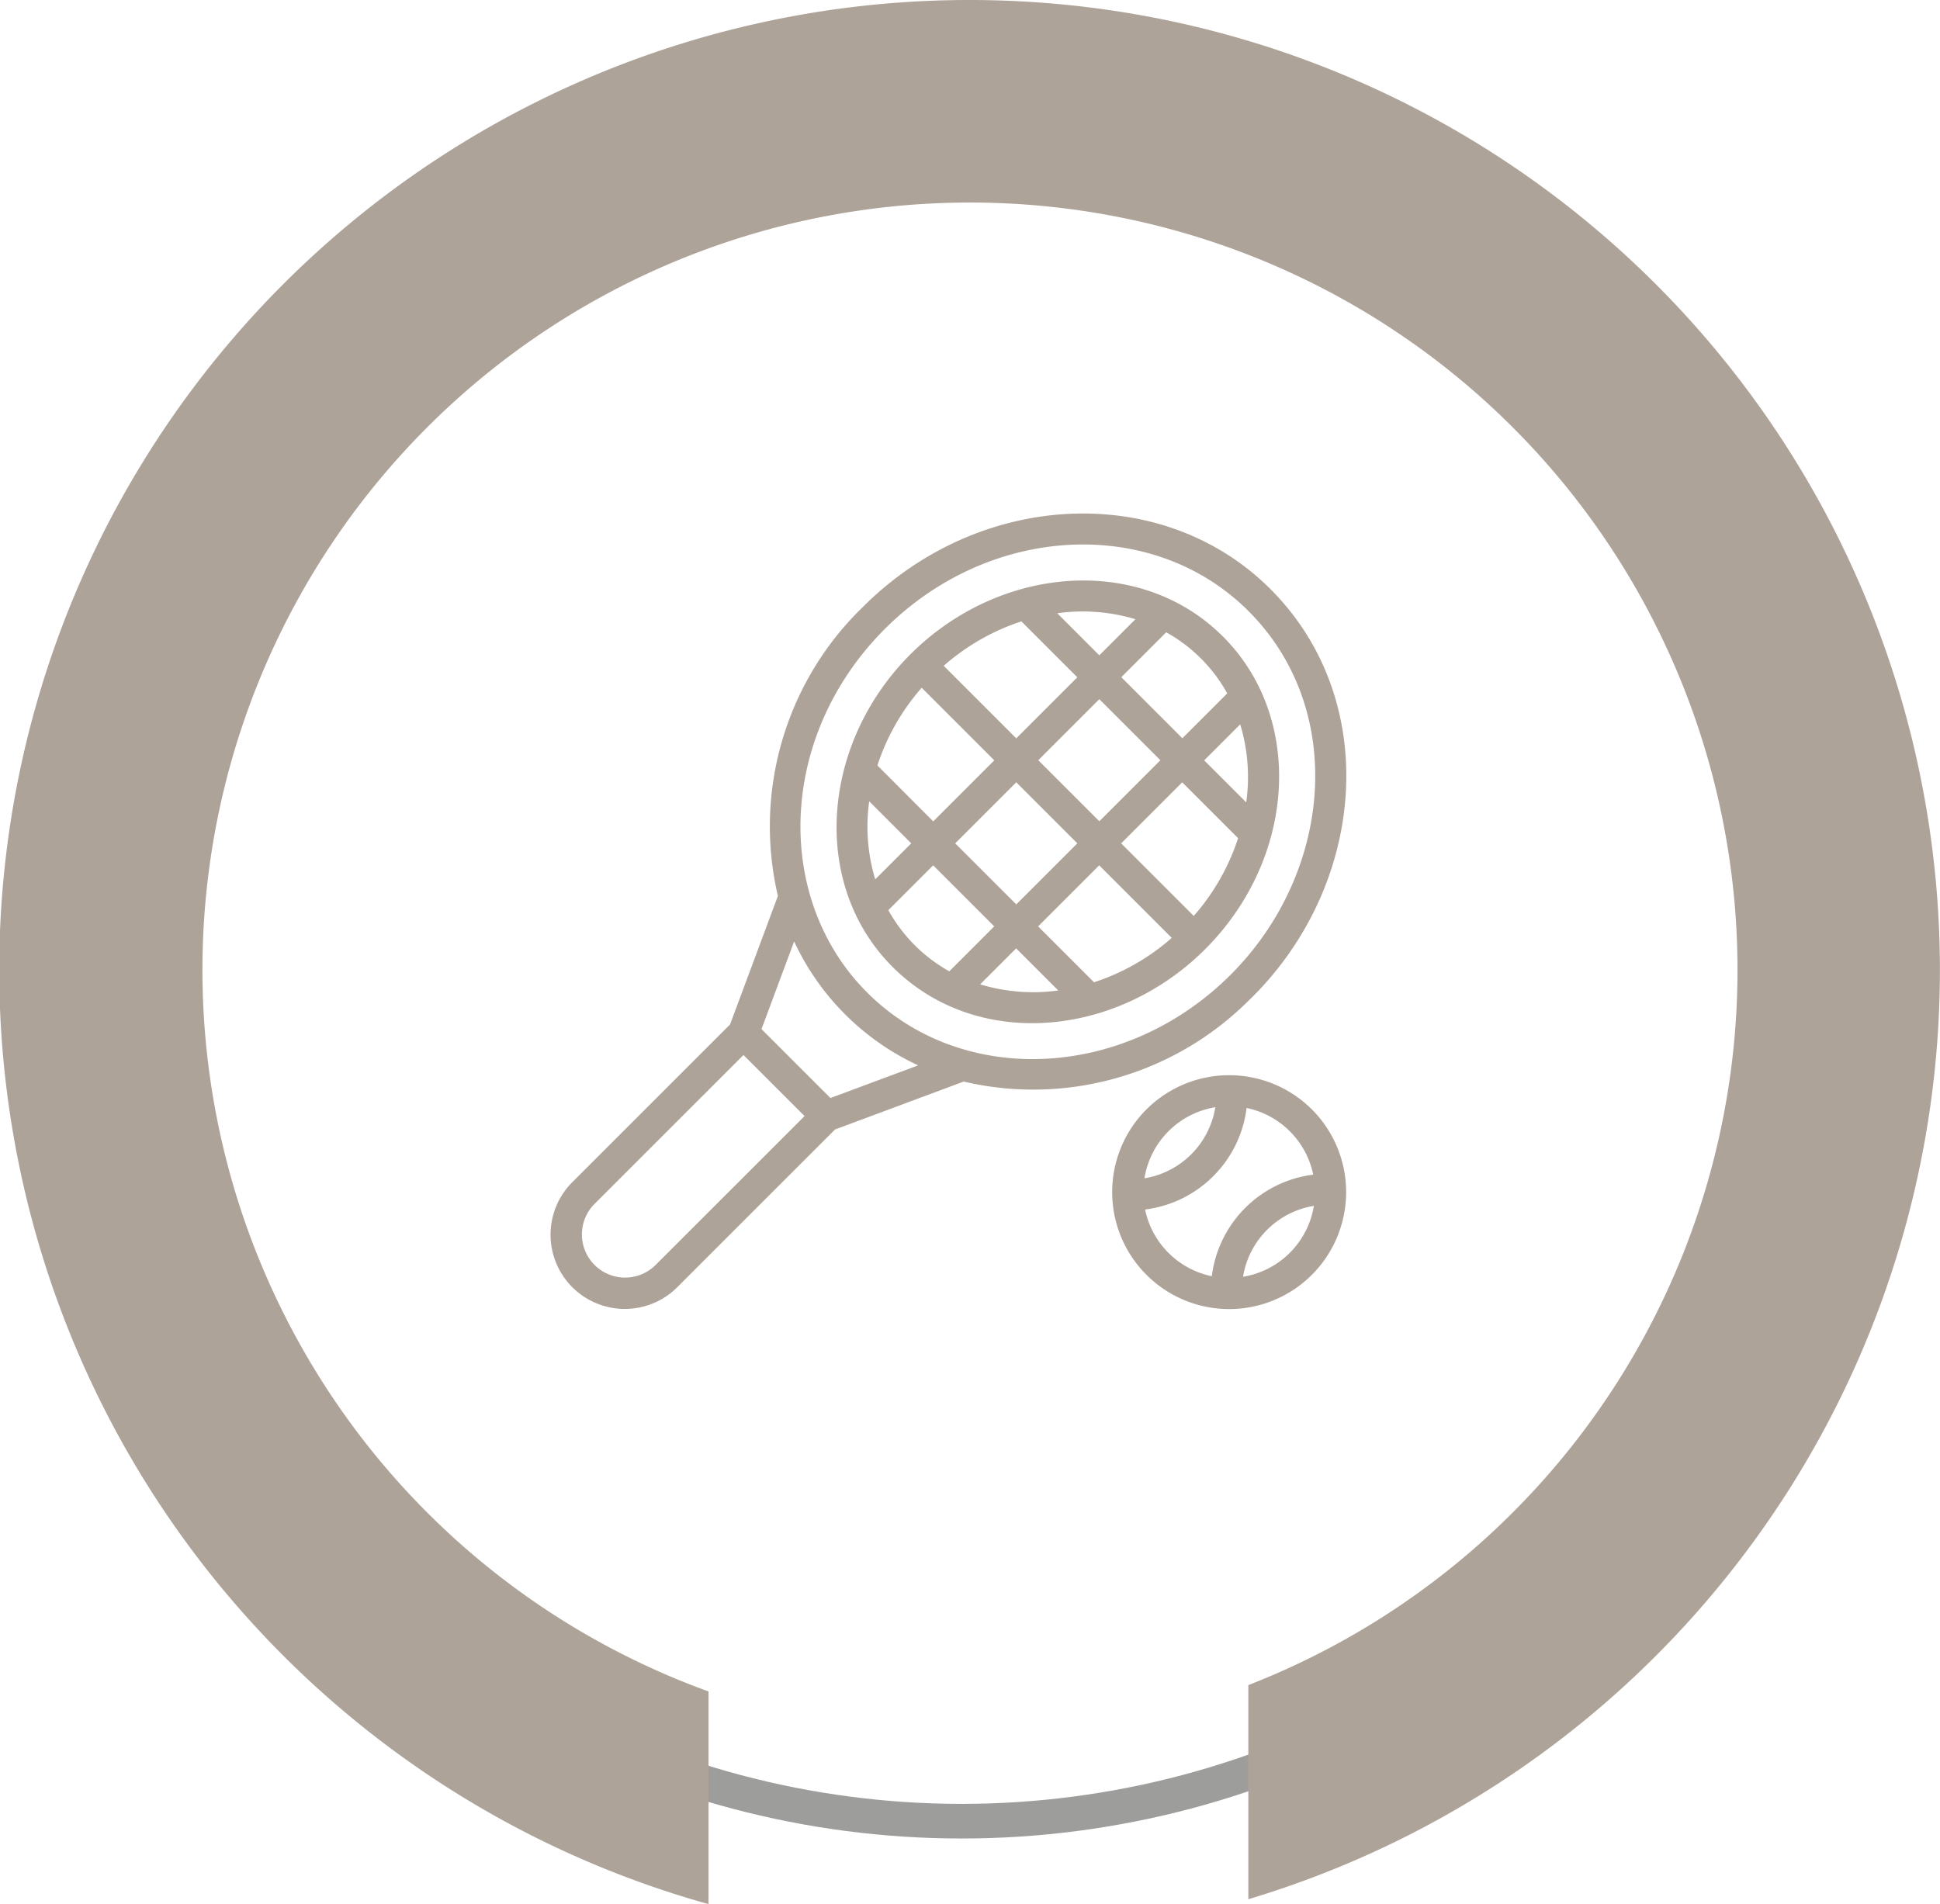
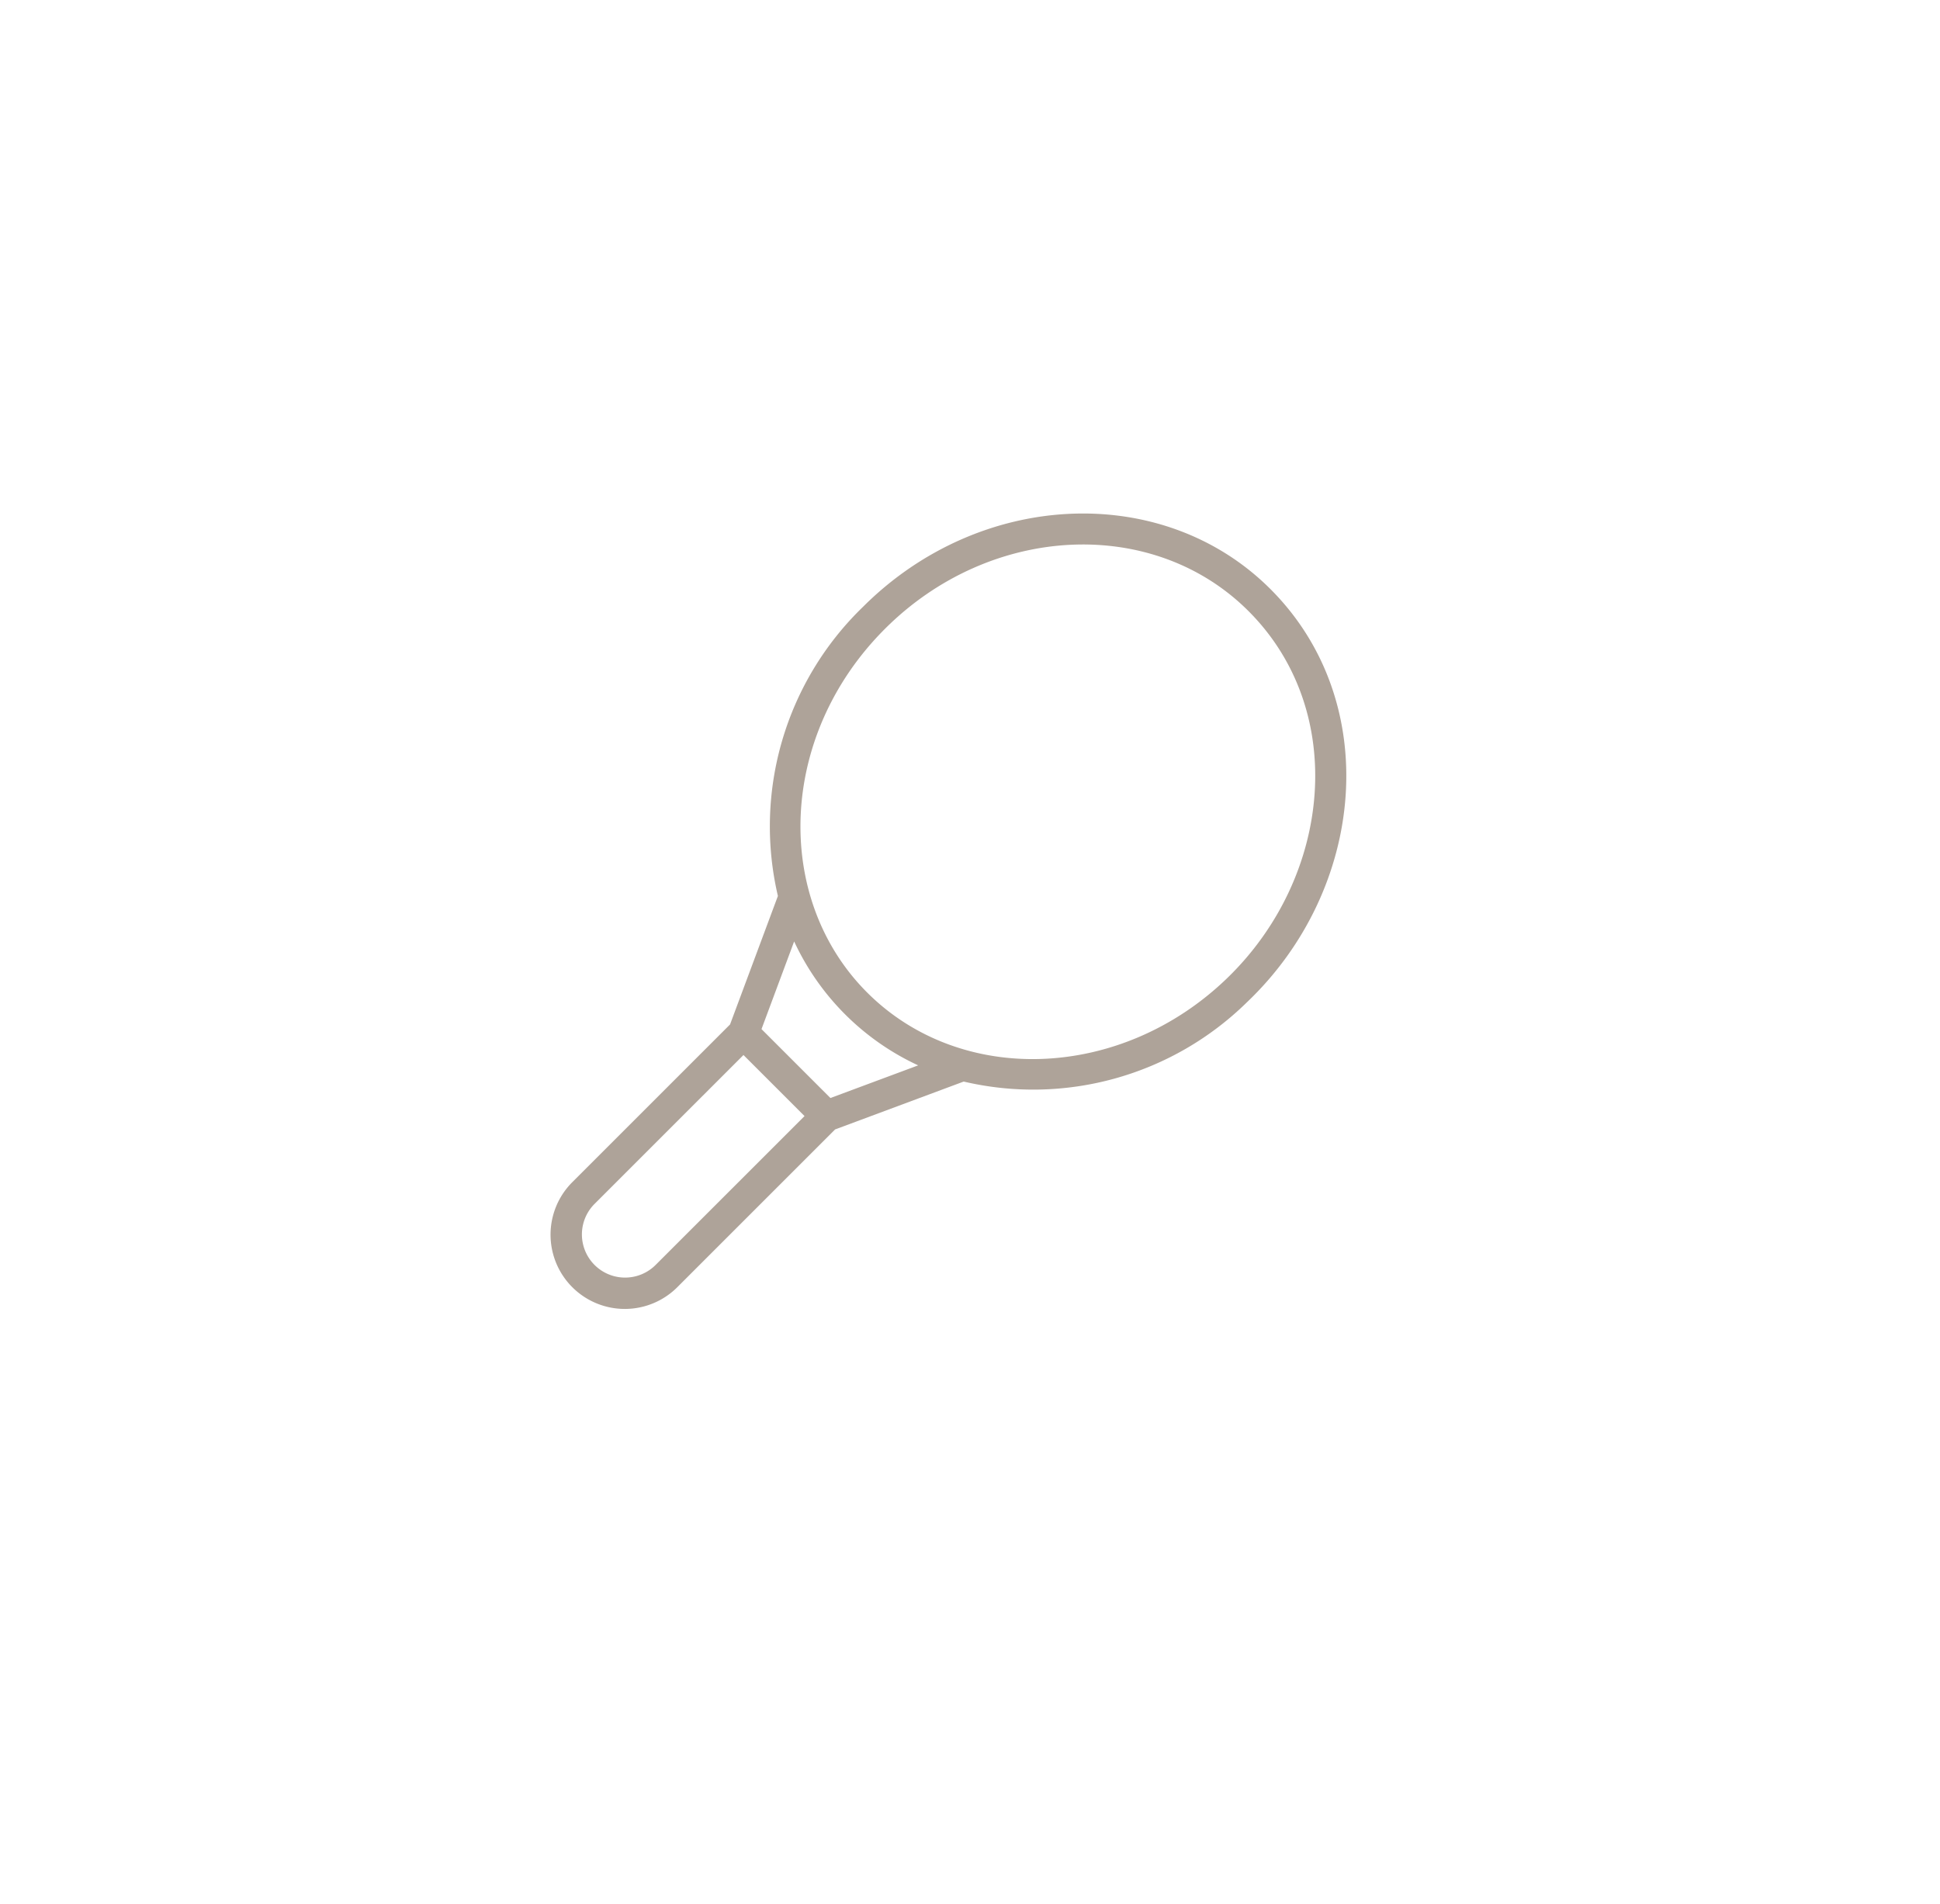
<svg xmlns="http://www.w3.org/2000/svg" id="Group_1717" data-name="Group 1717" width="112.025" height="109.97" viewBox="0 0 112.025 109.97">
  <g id="Group_1672" data-name="Group 1672" transform="translate(112.025 109.97) rotate(180)">
    <g id="Ellipse_4" data-name="Ellipse 4" transform="translate(4.871 3.789)" fill="none" stroke="#9d9d9c" stroke-width="2">
-       <circle cx="51.629" cy="51.629" r="51.629" stroke="none" />
-       <circle cx="51.629" cy="51.629" r="50.629" fill="none" />
-     </g>
-     <path id="Subtraction_2" data-name="Subtraction 2" d="M56.013,109.97A56.024,56.024,0,0,1,39.94.282V12.649a44.321,44.321,0,1,0,31.172-.367V0a56.016,56.016,0,0,1-15.1,109.97Z" transform="translate(0)" fill="#aea399" />
+       </g>
  </g>
  <g id="bdd2a2fe7c7cbe5179d581aa8ab1aa27" transform="translate(31.793 29.656)">
    <g id="Group_1678" data-name="Group 1678" transform="translate(0 0)">
      <g id="Group_1677" data-name="Group 1677" transform="translate(0 0)">
        <path id="Path_13168" data-name="Path 13168" d="M41.731,4.578c-6.2-6.2-16.761-5.744-23.533,1.027h0A17.631,17.631,0,0,0,13.288,22.3L10.525,29.72l-9.11,9.11A4.288,4.288,0,0,0,7.48,44.894l9.11-9.11,7.426-2.765a17.608,17.608,0,0,0,16.352-4.576C47.249,21.9,48.242,11.088,41.731,4.578ZM6.211,43.625A2.493,2.493,0,0,1,2.685,40.1L11.3,31.486l3.526,3.526Zm10.11-9.656-3.98-3.98,1.885-5.063a14.705,14.705,0,0,0,7.162,7.157ZM39.237,27.04c-6.107,5.912-15.386,6.268-20.815.816-5.377-5.4-5.155-14.782,1.045-20.982h0C25.539.8,34.957.342,40.462,5.847,46.218,11.6,45.292,21.179,39.237,27.04Z" transform="translate(-0.161 -0.21)" fill="#aea399" />
-         <path id="Path_13169" data-name="Path 13169" d="M206.356,46.546c-4.772-4.771-12.888-4.136-18.052,1.027s-5.79,13.29-1.028,18.053c4.839,4.839,12.935,4.09,18.053-1.028C210.562,59.365,211.074,51.264,206.356,46.546Zm.246,3.28-2.593,2.593-3.526-3.526,2.593-2.593A9.028,9.028,0,0,1,206.6,49.827Zm-10.914,3.862,3.526-3.526,3.526,3.526-3.526,3.526Zm2.257,4.8-3.526,3.526-3.526-3.526,3.526-3.526Zm3.35-12.94-2.081,2.081L196.787,45.2A10.541,10.541,0,0,1,201.295,45.543Zm-6.576.125,3.225,3.225-3.526,3.526-4.189-4.189A12.814,12.814,0,0,1,194.719,45.668Zm-5.76,3.831,4.19,4.19-3.526,3.526L186.4,53.989A12.818,12.818,0,0,1,188.959,49.5Zm-3.032,6.558,2.427,2.427-2.08,2.08A10.547,10.547,0,0,1,185.927,56.057Zm1.1,6.289,2.593-2.593,3.526,3.526-2.595,2.595A9.067,9.067,0,0,1,187.031,62.346Zm5.3,4.287,2.084-2.084,2.431,2.431A10.548,10.548,0,0,1,192.334,66.633Zm6.584-.123-3.23-3.23,3.526-3.526,4.19,4.19A12.783,12.783,0,0,1,198.918,66.509Zm5.755-3.835-4.19-4.19,3.526-3.526,3.226,3.226A12.815,12.815,0,0,1,204.673,62.674Zm.605-8.985,2.08-2.08a10.548,10.548,0,0,1,.347,4.507Zm-3.489,20.317a6.755,6.755,0,1,0,9.859,0A6.763,6.763,0,0,0,201.789,74.005Zm4.129-.278a4.957,4.957,0,0,1-4.091,4.1A4.953,4.953,0,0,1,205.918,73.728Zm-.207,9.753a4.954,4.954,0,0,1-3.847-3.851,6.748,6.748,0,0,0,5.862-5.864,4.954,4.954,0,0,1,3.847,3.85A6.751,6.751,0,0,0,205.711,83.481Zm1.808.038a4.955,4.955,0,0,1,4.092-4.1A4.953,4.953,0,0,1,207.519,83.519Z" transform="translate(-167.527 -39.438)" fill="#aea399" />
      </g>
    </g>
  </g>
</svg>